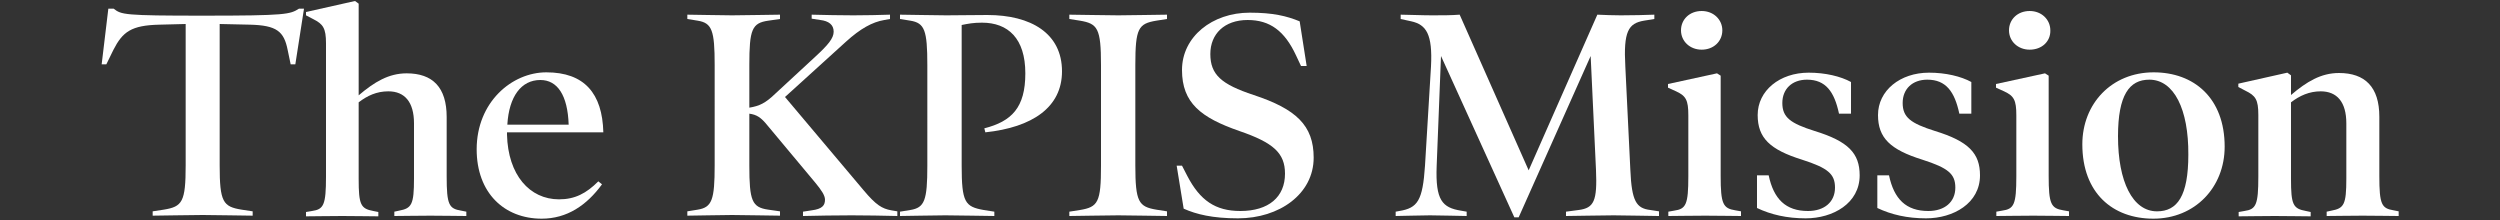
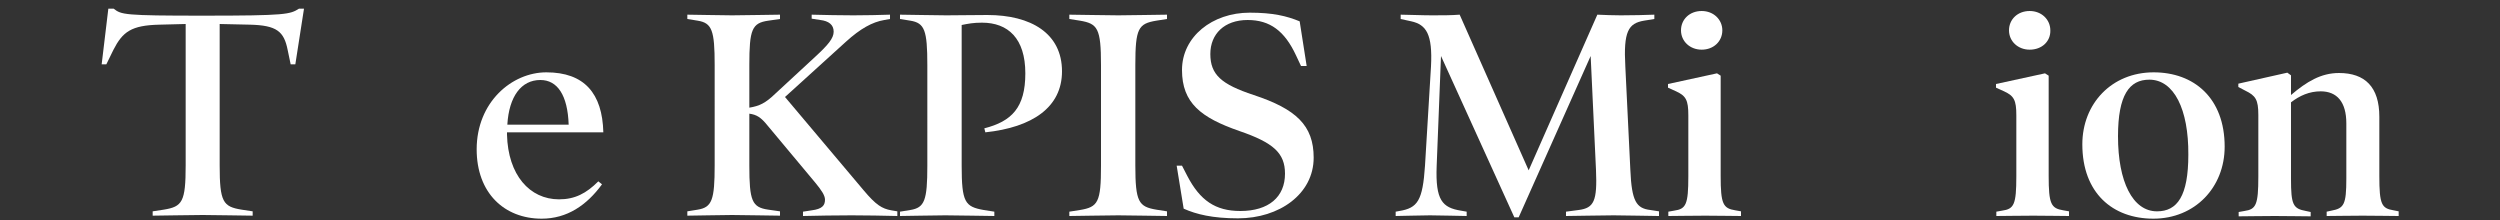
<svg xmlns="http://www.w3.org/2000/svg" version="1.1" id="レイヤー_1" x="0px" y="0px" viewBox="0 0 750 66" style="enable-background:new 0 0 750 66;" xml:space="preserve">
  <rect x="0" y="0" width="750" height="66" fill="#333333" stroke="none" />
  <style type="text/css">
	.st0{enable-background:new    ;}
	.st1{fill:#FFFFFF;}
</style>
  <g>
    <g class="st0">
      <path class="st1" d="M91.2,2.6l-2.6,16.7h-1.4L86.3,15C85.2,9.4,83,7.6,75,7.4l-9.1-0.2v42.4c0,11,1,12.4,6.6,13.3l3.3,0.5v1.3    c-1.7,0-11.7-0.2-15-0.2c-3.3,0-13.3,0.2-15,0.2v-1.3l3.3-0.5c5.6-0.9,6.6-2.3,6.6-13.3V7.2l-7.9,0.2C39.4,7.6,36.8,9.5,34,15    l-2.1,4.3h-1.4l2-16.7h1.6c2.3,1.8,3,2.1,26.9,2.1c24.9,0,26-0.4,28.7-2.1H91.2z" />
-       <path class="st1" d="M139.8,64.8c-1.9,0-7-0.1-10.7-0.1c-3.7,0-8.7,0.1-10.8,0.1v-1.3l1.4-0.3c3.8-0.7,4.5-1.8,4.5-9.6V37    c0-6.4-2.8-9.6-7.7-9.6c-3.5,0-6.3,1.3-8.9,3.3v23c0,7.7,0.6,8.9,4.4,9.6l1.5,0.3v1.3c-2.1,0-7-0.1-10.8-0.1    c-3.9,0-8.8,0.1-10.9,0.1v-1.3l1.8-0.3c3.5-0.5,4.2-1.8,4.2-10.3v-40c0-4.6-0.9-5.8-3.9-7.3l-2.1-1.1v-1l14.7-3.3l1.1,0.8v27.5    c4.7-4,9-6.6,14.4-6.6c7.8,0,12,4.2,12,13.1v17.8c0,8.6,0.7,9.7,4.4,10.3l1.5,0.3V64.8z" />
      <path class="st1" d="M152.1,39.8v0.6c0.3,12.1,6.8,19.4,15.6,19.4c4.8,0,8.2-1.8,11.8-5.4l1.1,0.9c-4.6,6.3-10.5,10.3-18.1,10.3    c-11.2,0-19.5-7.7-19.5-20.8c0-14.2,10.6-23.1,20.9-23.1c11.4,0,16.8,6.3,17.1,18H152.1z M170.6,37.4c-0.3-8.9-3.4-13.4-8.5-13.4    c-5.7,0-9.4,4.9-9.9,13.4H170.6z" />
      <path class="st1" d="M269.2,64.8c-3.5-0.1-10-0.2-13.7-0.2c-4.2,0-11,0.1-14.6,0.2v-1.3l2.6-0.4c3.2-0.4,4-1.5,4-3.2    c0-1.3-1.1-2.9-3-5.2l-14.2-17c-2-2.5-3.3-3.3-5.5-3.6v15.5c0,10.7,0.8,12.6,5.7,13.3l3.5,0.5v1.3c-1.8,0-11.2-0.2-14.4-0.2    s-11.5,0.2-13.4,0.2v-1.3l3.1-0.5c4.3-0.7,5.1-2.9,5.1-13.3V19.5c0-10.4-0.8-12.6-5.1-13.3l-3.1-0.5V4.4c1.8,0,10.1,0.2,13.4,0.2    s12.7-0.2,14.4-0.2v1.3l-3.5,0.5c-4.9,0.7-5.7,2.6-5.7,13.3v12.8c3-0.5,4.8-1.3,7.9-4.3l11.9-11c3.8-3.5,5.5-5.5,5.5-7.5    c0-2.1-1.5-3.2-4-3.5l-2.6-0.4V4.4c3.4,0.1,9.2,0.2,12.5,0.2c3.3,0,8.4-0.1,11-0.2v1.3L265.3,6c-3.6,0.6-7.2,2.6-11.5,6.5    l-18.3,16.6l23.6,28c3.7,4.4,5.5,5.5,8.3,6l1.8,0.3V64.8z" />
      <path class="st1" d="M295.6,39.7l-0.3-1.2c8.2-2.1,12.3-6.2,12.3-16.5c0-10.5-5.2-15.2-13-15.2c-2.6,0-4.1,0.3-6.1,0.7v42.2    c0,11,1,12.3,6.6,13.3l3.2,0.5v1.3c-1.7,0-11.4-0.2-14.7-0.2s-11.8,0.2-13.6,0.2v-1.3l3.1-0.5c4.3-0.7,5.1-2.9,5.1-13.3V19.5    c0-10.4-0.8-12.6-5.1-13.3L270,5.7V4.4c1.8,0,10.6,0.2,13.9,0.2c3.3,0,8.3-0.1,12.3-0.1c13.1,0,22.4,5.5,22.4,16.9    C318.6,32.2,309.7,38.2,295.6,39.7z" />
      <path class="st1" d="M350.1,64.8c-1.7,0-11.4-0.2-14.6-0.2c-3.3,0-13,0.2-14.7,0.2v-1.3l3.2-0.5c5.4-0.9,6.3-2.3,6.3-13.3V19.5    c0-11-1-12.4-6.3-13.3l-3.2-0.5V4.4c1.7,0,11.4,0.2,14.7,0.2c3.3,0,12.9-0.2,14.6-0.2v1.3l-3.2,0.5c-5.4,0.9-6.3,2.3-6.3,13.3    v30.1c0,11,1,12.4,6.3,13.3l3.2,0.5V64.8z" />
      <path class="st1" d="M371.4,65.5c-7.6,0-12.5-1.2-16.3-2.9L353,49.7h1.6l1.6,3.1c3.8,7.3,8.4,10.5,15.9,10.5    c8.5,0,13.4-4.2,13.4-11.2c0-6.2-3.5-9.3-13.7-12.8c-11.5-4-17.2-8.4-17.2-18.3c0-10,9.1-17.2,20.3-17.2c7,0,11.1,1,15,2.6    l2.1,13.4h-1.7l-1.5-3.2c-3.4-7.3-7.8-10.6-14.5-10.6c-7,0-11.2,4.2-11.2,10.2c0,6.2,3.3,9.1,13,12.3c12.7,4.2,18,9.1,18,18.8    C394.1,58.2,383.8,65.5,371.4,65.5z" />
      <path class="st1" d="M497.5,64.8c-1.9,0-10.1-0.2-13.4-0.2s-12.6,0.2-14.3,0.2v-1.3l3.8-0.5c4.6-0.6,5.6-2.7,5.2-12l-1.6-34.2    l-21.6,48.4h-1.3l-22-48.4L431,49.8c-0.4,10.3,1.7,12.5,7.3,13.4l1.7,0.3v1.3c-1.7,0-7.7-0.2-11-0.2s-8.4,0.2-10.3,0.2v-1.3    l1.1-0.2c5.5-0.9,7-3.1,7.7-13.6l1.8-29.8c0.5-9.6-1.4-12.5-5.9-13.5l-3.2-0.7V4.4c1.9,0,6.2,0.2,9.4,0.2c3.1,0,5.8,0,8.3-0.2    l20.7,46.7l20.6-46.7c1.7,0.1,5.3,0.2,7,0.2c3.3,0,7.8-0.1,10.1-0.2v1.3l-3.1,0.5c-4.7,0.8-6.2,3.2-5.6,13.8l1.5,30.9    c0.4,9.5,1.8,11.6,6,12.1l2.6,0.4V64.8z" />
      <path class="st1" d="M522.3,64.8c-2.1,0-7-0.1-10.7-0.1c-3.9,0-9.1,0.1-11.1,0.1v-1.3l1.7-0.3c3.6-0.5,4.3-1.8,4.3-10.3V34.6    c0-4.6-0.7-5.9-3.9-7.3l-2.2-1v-1.1l14.7-3.2l1.1,0.7v30.1c0,8.4,0.7,9.7,4.4,10.3l1.7,0.3V64.8z M510.5,14.9    c-3.5,0-6.2-2.5-6.2-5.8c0-3.3,2.6-5.8,6.2-5.8c3.6,0,6.2,2.6,6.2,5.8C516.7,12.4,514.1,14.9,510.5,14.9z" />
-       <path class="st1" d="M541.7,65.5c-5.6,0-10.4-1.1-14.6-3.1v-9.8h3.5c1.5,7.1,5.1,10.7,11.8,10.7c4.9,0,8.1-2.7,8.1-7    c0-4.1-2.1-5.9-9.9-8.4c-9.6-3-13.3-6.5-13.3-13.4c0-7.3,6.6-12.7,15.3-12.7c5,0,9.6,1.1,12.7,2.8v9.5h-3.6    c-1.4-6.6-4-10.2-9.6-10.2c-4.5,0-7.4,2.8-7.4,7c0,4.3,2.4,6.1,9.7,8.4c10.1,3.1,13.5,6.7,13.5,13.3    C557.9,61,549.9,65.5,541.7,65.5z" />
-       <path class="st1" d="M577.8,65.5c-5.6,0-10.4-1.1-14.6-3.1v-9.8h3.5c1.5,7.1,5.1,10.7,11.8,10.7c4.9,0,8.1-2.7,8.1-7    c0-4.1-2.1-5.9-9.9-8.4c-9.6-3-13.3-6.5-13.3-13.4c0-7.3,6.6-12.7,15.3-12.7c5,0,9.6,1.1,12.7,2.8v9.5h-3.6    c-1.4-6.6-4-10.2-9.6-10.2c-4.5,0-7.4,2.8-7.4,7c0,4.3,2.4,6.1,9.7,8.4C590.6,42.4,594,46,594,52.6C594,61,586,65.5,577.8,65.5z" />
      <path class="st1" d="M620.7,64.8c-2.1,0-7-0.1-10.7-0.1c-3.9,0-9.1,0.1-11.1,0.1v-1.3l1.7-0.3c3.6-0.5,4.3-1.8,4.3-10.3V34.6    c0-4.6-0.7-5.9-3.9-7.3l-2.2-1v-1.1l14.7-3.2l1.1,0.7v30.1c0,8.4,0.7,9.7,4.4,10.3l1.7,0.3V64.8z M608.9,14.9    c-3.5,0-6.2-2.5-6.2-5.8c0-3.3,2.6-5.8,6.2-5.8c3.6,0,6.2,2.6,6.2,5.8C615.2,12.4,612.6,14.9,608.9,14.9z" />
      <path class="st1" d="M646,65.6c-12.2,0-21.3-7.7-21.3-22.3c0-12.2,8.8-21.6,21.4-21.6c12.1,0,21.3,7.7,21.3,22.3    C667.4,56.2,658.5,65.6,646,65.6z M644.8,23.9c-6,0-9.4,4.6-9.4,17c0,13.6,4.4,22.5,11.7,22.5c6.1,0,9.4-4.6,9.4-17    C656.6,32.8,652.2,23.9,644.8,23.9z" />
      <path class="st1" d="M719.5,64.8c-1.9,0-7-0.1-10.7-0.1c-3.7,0-8.7,0.1-10.8,0.1v-1.3l1.4-0.3c3.8-0.7,4.5-1.8,4.5-9.6V37    c0-6.4-2.8-9.6-7.7-9.6c-3.4,0-6.3,1.3-8.9,3.3v23c0,7.7,0.6,8.9,4.5,9.6l1.4,0.3v1.3c-2.1,0-7-0.1-10.8-0.1s-8.8,0.1-10.8,0.1    v-1.3l1.7-0.3c3.5-0.5,4.2-1.8,4.2-10.3V34.5c0-4.6-0.8-5.8-3.9-7.3l-2.1-1.1v-1l14.7-3.3l1.1,0.8v5.9c4.7-4,9-6.6,14.4-6.6    c7.8,0,12.1,4.2,12.1,13.1v17.8c0,8.6,0.7,9.7,4.3,10.3l1.5,0.3V64.8z" />
    </g>
  </g>
</svg>